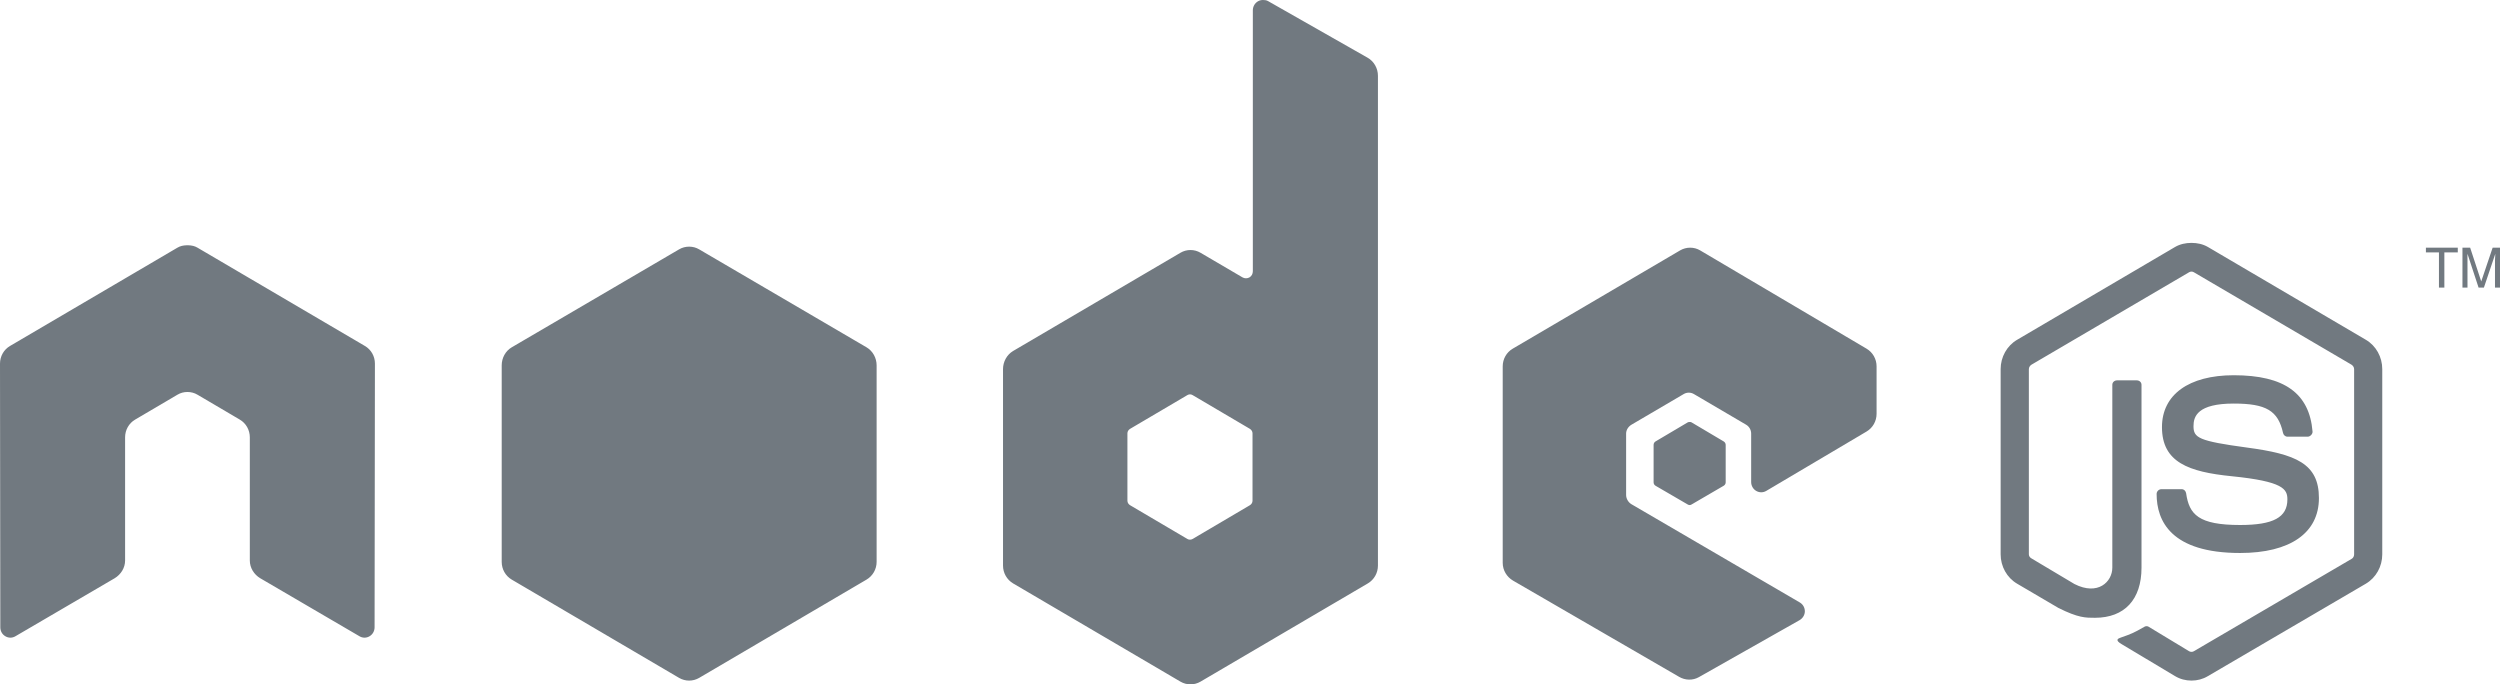
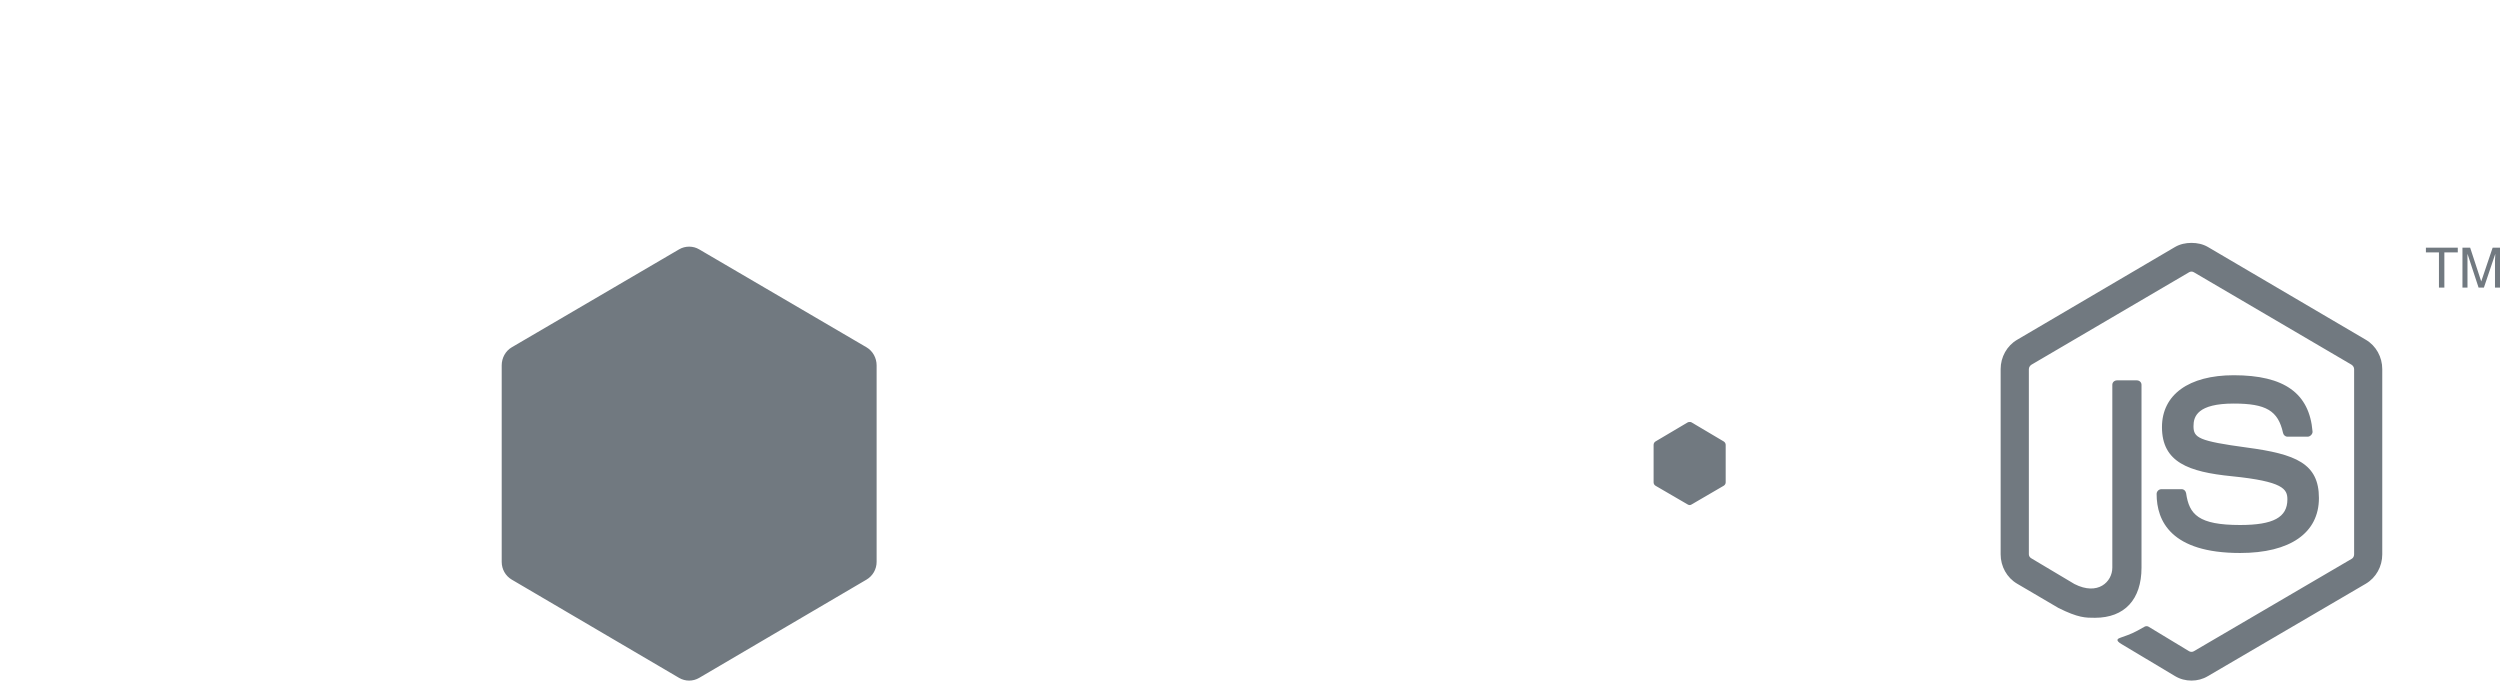
<svg xmlns="http://www.w3.org/2000/svg" width="179px" height="49px" viewBox="0 0 179 49" version="1.1">
  <g id="surface1">
-     <path style=" stroke:none;fill-rule:evenodd;fill:rgb(44.314%,47.451%,50.196%);fill-opacity:1;" d="M 90.426 0 C 90.301 0 90.176 0.031 90.062 0.098 C 89.844 0.23 89.703 0.473 89.703 0.734 L 89.703 19.418 C 89.703 19.602 89.621 19.766 89.465 19.859 C 89.309 19.949 89.117 19.949 88.961 19.859 L 85.957 18.098 C 85.512 17.836 84.965 17.836 84.52 18.098 L 72.535 25.133 C 72.09 25.398 71.816 25.902 71.816 26.43 L 71.816 40.496 C 71.816 41.023 72.09 41.504 72.535 41.77 L 84.52 48.805 C 84.965 49.066 85.512 49.066 85.957 48.805 L 97.941 41.77 C 98.387 41.504 98.66 41.023 98.66 40.496 L 98.66 5.422 C 98.66 4.891 98.375 4.387 97.914 4.129 L 90.785 0.074 C 90.672 0.012 90.547 0 90.426 0 Z M 13.352 17.562 C 13.121 17.57 12.906 17.613 12.703 17.734 L 0.719 24.77 C 0.273 25.031 0 25.508 0 26.039 L 0.023 44.918 C 0.023 45.184 0.156 45.426 0.383 45.555 C 0.605 45.691 0.883 45.691 1.105 45.555 L 8.211 41.402 C 8.66 41.129 8.957 40.656 8.957 40.133 L 8.957 31.312 C 8.957 30.789 9.227 30.305 9.676 30.043 L 12.703 28.262 C 12.926 28.129 13.168 28.066 13.422 28.066 C 13.668 28.066 13.922 28.129 14.141 28.262 L 17.168 30.043 C 17.617 30.305 17.887 30.789 17.887 31.312 L 17.887 40.133 C 17.887 40.656 18.184 41.133 18.633 41.402 L 25.738 45.555 C 25.961 45.691 26.238 45.691 26.461 45.555 C 26.68 45.426 26.82 45.184 26.82 44.918 L 26.844 26.039 C 26.844 25.508 26.574 25.031 26.125 24.77 L 14.141 17.734 C 13.941 17.613 13.723 17.57 13.492 17.562 Z M 121.016 17.734 C 120.766 17.734 120.52 17.797 120.293 17.93 L 108.312 24.965 C 107.863 25.227 107.594 25.707 107.594 26.234 L 107.594 40.301 C 107.594 40.832 107.887 41.312 108.336 41.574 L 120.223 48.461 C 120.66 48.715 121.195 48.734 121.637 48.484 L 128.844 44.406 C 129.07 44.277 129.227 44.035 129.227 43.77 C 129.227 43.504 129.09 43.27 128.867 43.137 L 116.812 36.102 C 116.586 35.969 116.43 35.703 116.43 35.441 L 116.43 31.047 C 116.43 30.781 116.59 30.543 116.812 30.41 L 120.559 28.211 C 120.781 28.082 121.055 28.082 121.277 28.211 L 125.023 30.41 C 125.246 30.543 125.383 30.781 125.383 31.047 L 125.383 34.512 C 125.383 34.777 125.52 35.016 125.742 35.148 C 125.969 35.281 126.242 35.281 126.465 35.148 L 133.645 30.898 C 134.09 30.637 134.363 30.152 134.363 29.629 L 134.363 26.234 C 134.363 25.707 134.09 25.227 133.645 24.965 L 121.734 17.93 C 121.512 17.797 121.266 17.734 121.016 17.734 Z M 85.191 28.234 C 85.254 28.234 85.324 28.25 85.383 28.285 L 89.488 30.703 C 89.598 30.77 89.68 30.891 89.68 31.02 L 89.68 35.855 C 89.68 35.988 89.602 36.109 89.488 36.176 L 85.383 38.594 C 85.27 38.656 85.133 38.656 85.023 38.594 L 80.918 36.176 C 80.805 36.109 80.723 35.988 80.723 35.855 L 80.723 31.02 C 80.723 30.891 80.805 30.77 80.918 30.703 L 85.023 28.285 C 85.078 28.254 85.129 28.238 85.191 28.238 Z M 85.191 28.234 " />
    <path style=" stroke:none;fill-rule:evenodd;fill:rgb(44.314%,47.451%,50.196%);fill-opacity:1;" d="M 156.91 17.391 C 156.496 17.391 156.09 17.477 155.734 17.684 L 144.426 24.328 C 143.691 24.758 143.246 25.566 143.246 26.43 L 143.246 39.691 C 143.246 40.555 143.691 41.363 144.426 41.793 L 147.379 43.527 C 148.812 44.246 149.344 44.234 149.996 44.234 C 152.121 44.234 153.332 42.922 153.332 40.645 L 153.332 27.551 C 153.332 27.367 153.176 27.234 152.996 27.234 L 151.578 27.234 C 151.398 27.234 151.242 27.367 151.242 27.551 L 151.242 40.645 C 151.242 41.656 150.211 42.672 148.531 41.816 L 145.457 39.984 C 145.348 39.926 145.266 39.82 145.266 39.691 L 145.266 26.43 C 145.266 26.301 145.348 26.176 145.457 26.109 L 156.742 19.492 C 156.848 19.43 156.973 19.43 157.078 19.492 L 168.363 26.109 C 168.473 26.176 168.555 26.301 168.555 26.43 L 168.555 39.691 C 168.555 39.82 168.492 39.949 168.387 40.008 L 157.078 46.629 C 156.98 46.688 156.848 46.688 156.742 46.629 L 153.836 44.871 C 153.75 44.82 153.633 44.824 153.551 44.871 C 152.746 45.332 152.598 45.387 151.844 45.652 C 151.66 45.719 151.379 45.82 151.941 46.141 L 155.734 48.41 C 156.094 48.625 156.496 48.73 156.91 48.73 C 157.328 48.73 157.727 48.625 158.086 48.41 L 169.395 41.793 C 170.129 41.359 170.57 40.555 170.57 39.691 L 170.57 26.43 C 170.57 25.566 170.129 24.758 169.395 24.328 L 158.086 17.684 C 157.73 17.477 157.324 17.391 156.91 17.391 Z M 49.344 17.66 C 49.094 17.66 48.844 17.723 48.621 17.855 L 36.641 24.867 C 36.191 25.129 35.922 25.633 35.922 26.16 L 35.922 40.23 C 35.922 40.754 36.191 41.234 36.641 41.5 L 48.621 48.535 C 49.07 48.797 49.613 48.797 50.062 48.535 L 62.043 41.5 C 62.492 41.234 62.766 40.754 62.766 40.23 L 62.766 26.16 C 62.766 25.633 62.492 25.129 62.043 24.867 L 50.062 17.855 C 49.84 17.723 49.594 17.66 49.344 17.66 Z M 173.695 17.734 L 173.695 18.074 L 174.629 18.074 L 174.629 20.59 L 175.016 20.59 L 175.016 18.074 L 175.977 18.074 L 175.977 17.734 Z M 176.312 17.734 L 176.312 20.59 L 176.672 20.59 L 176.672 18.906 C 176.672 18.836 176.676 18.73 176.672 18.59 C 176.664 18.441 176.672 18.316 176.672 18.246 L 176.672 18.172 L 177.465 20.59 L 177.848 20.59 L 178.664 18.172 C 178.664 18.328 178.645 18.477 178.641 18.613 C 178.637 18.746 178.641 18.848 178.641 18.906 L 178.641 20.59 L 179 20.59 L 179 17.734 L 178.473 17.734 L 177.656 20.152 L 176.863 17.734 Z M 159.938 26.867 C 156.715 26.867 154.797 28.262 154.797 30.582 C 154.797 33.098 156.699 33.789 159.793 34.098 C 163.488 34.469 163.777 35.02 163.777 35.758 C 163.777 37.043 162.77 37.59 160.391 37.59 C 157.402 37.59 156.746 36.832 156.527 35.32 C 156.5 35.156 156.379 35.027 156.215 35.027 L 154.75 35.027 C 154.57 35.027 154.414 35.184 154.414 35.367 C 154.414 37.305 155.449 39.594 160.391 39.594 C 163.969 39.594 166.035 38.164 166.035 35.66 C 166.035 33.18 164.367 32.512 160.895 32.047 C 157.391 31.574 157.055 31.344 157.055 30.508 C 157.055 29.816 157.34 28.895 159.938 28.895 C 162.258 28.895 163.113 29.406 163.465 30.996 C 163.496 31.145 163.625 31.266 163.777 31.266 L 165.242 31.266 C 165.332 31.266 165.422 31.207 165.48 31.145 C 165.543 31.074 165.586 30.992 165.578 30.898 C 165.352 28.156 163.555 26.867 159.938 26.867 Z M 120.988 30.215 C 120.941 30.215 120.891 30.215 120.848 30.238 L 118.539 31.605 C 118.453 31.656 118.398 31.75 118.398 31.852 L 118.398 34.539 C 118.398 34.641 118.453 34.73 118.539 34.781 L 120.848 36.125 C 120.934 36.176 121.023 36.176 121.109 36.125 L 123.414 34.781 C 123.5 34.73 123.559 34.641 123.559 34.539 L 123.559 31.852 C 123.559 31.75 123.5 31.656 123.414 31.605 L 121.109 30.238 C 121.066 30.215 121.039 30.215 120.988 30.215 Z M 120.988 30.215 " />
  </g>
</svg>